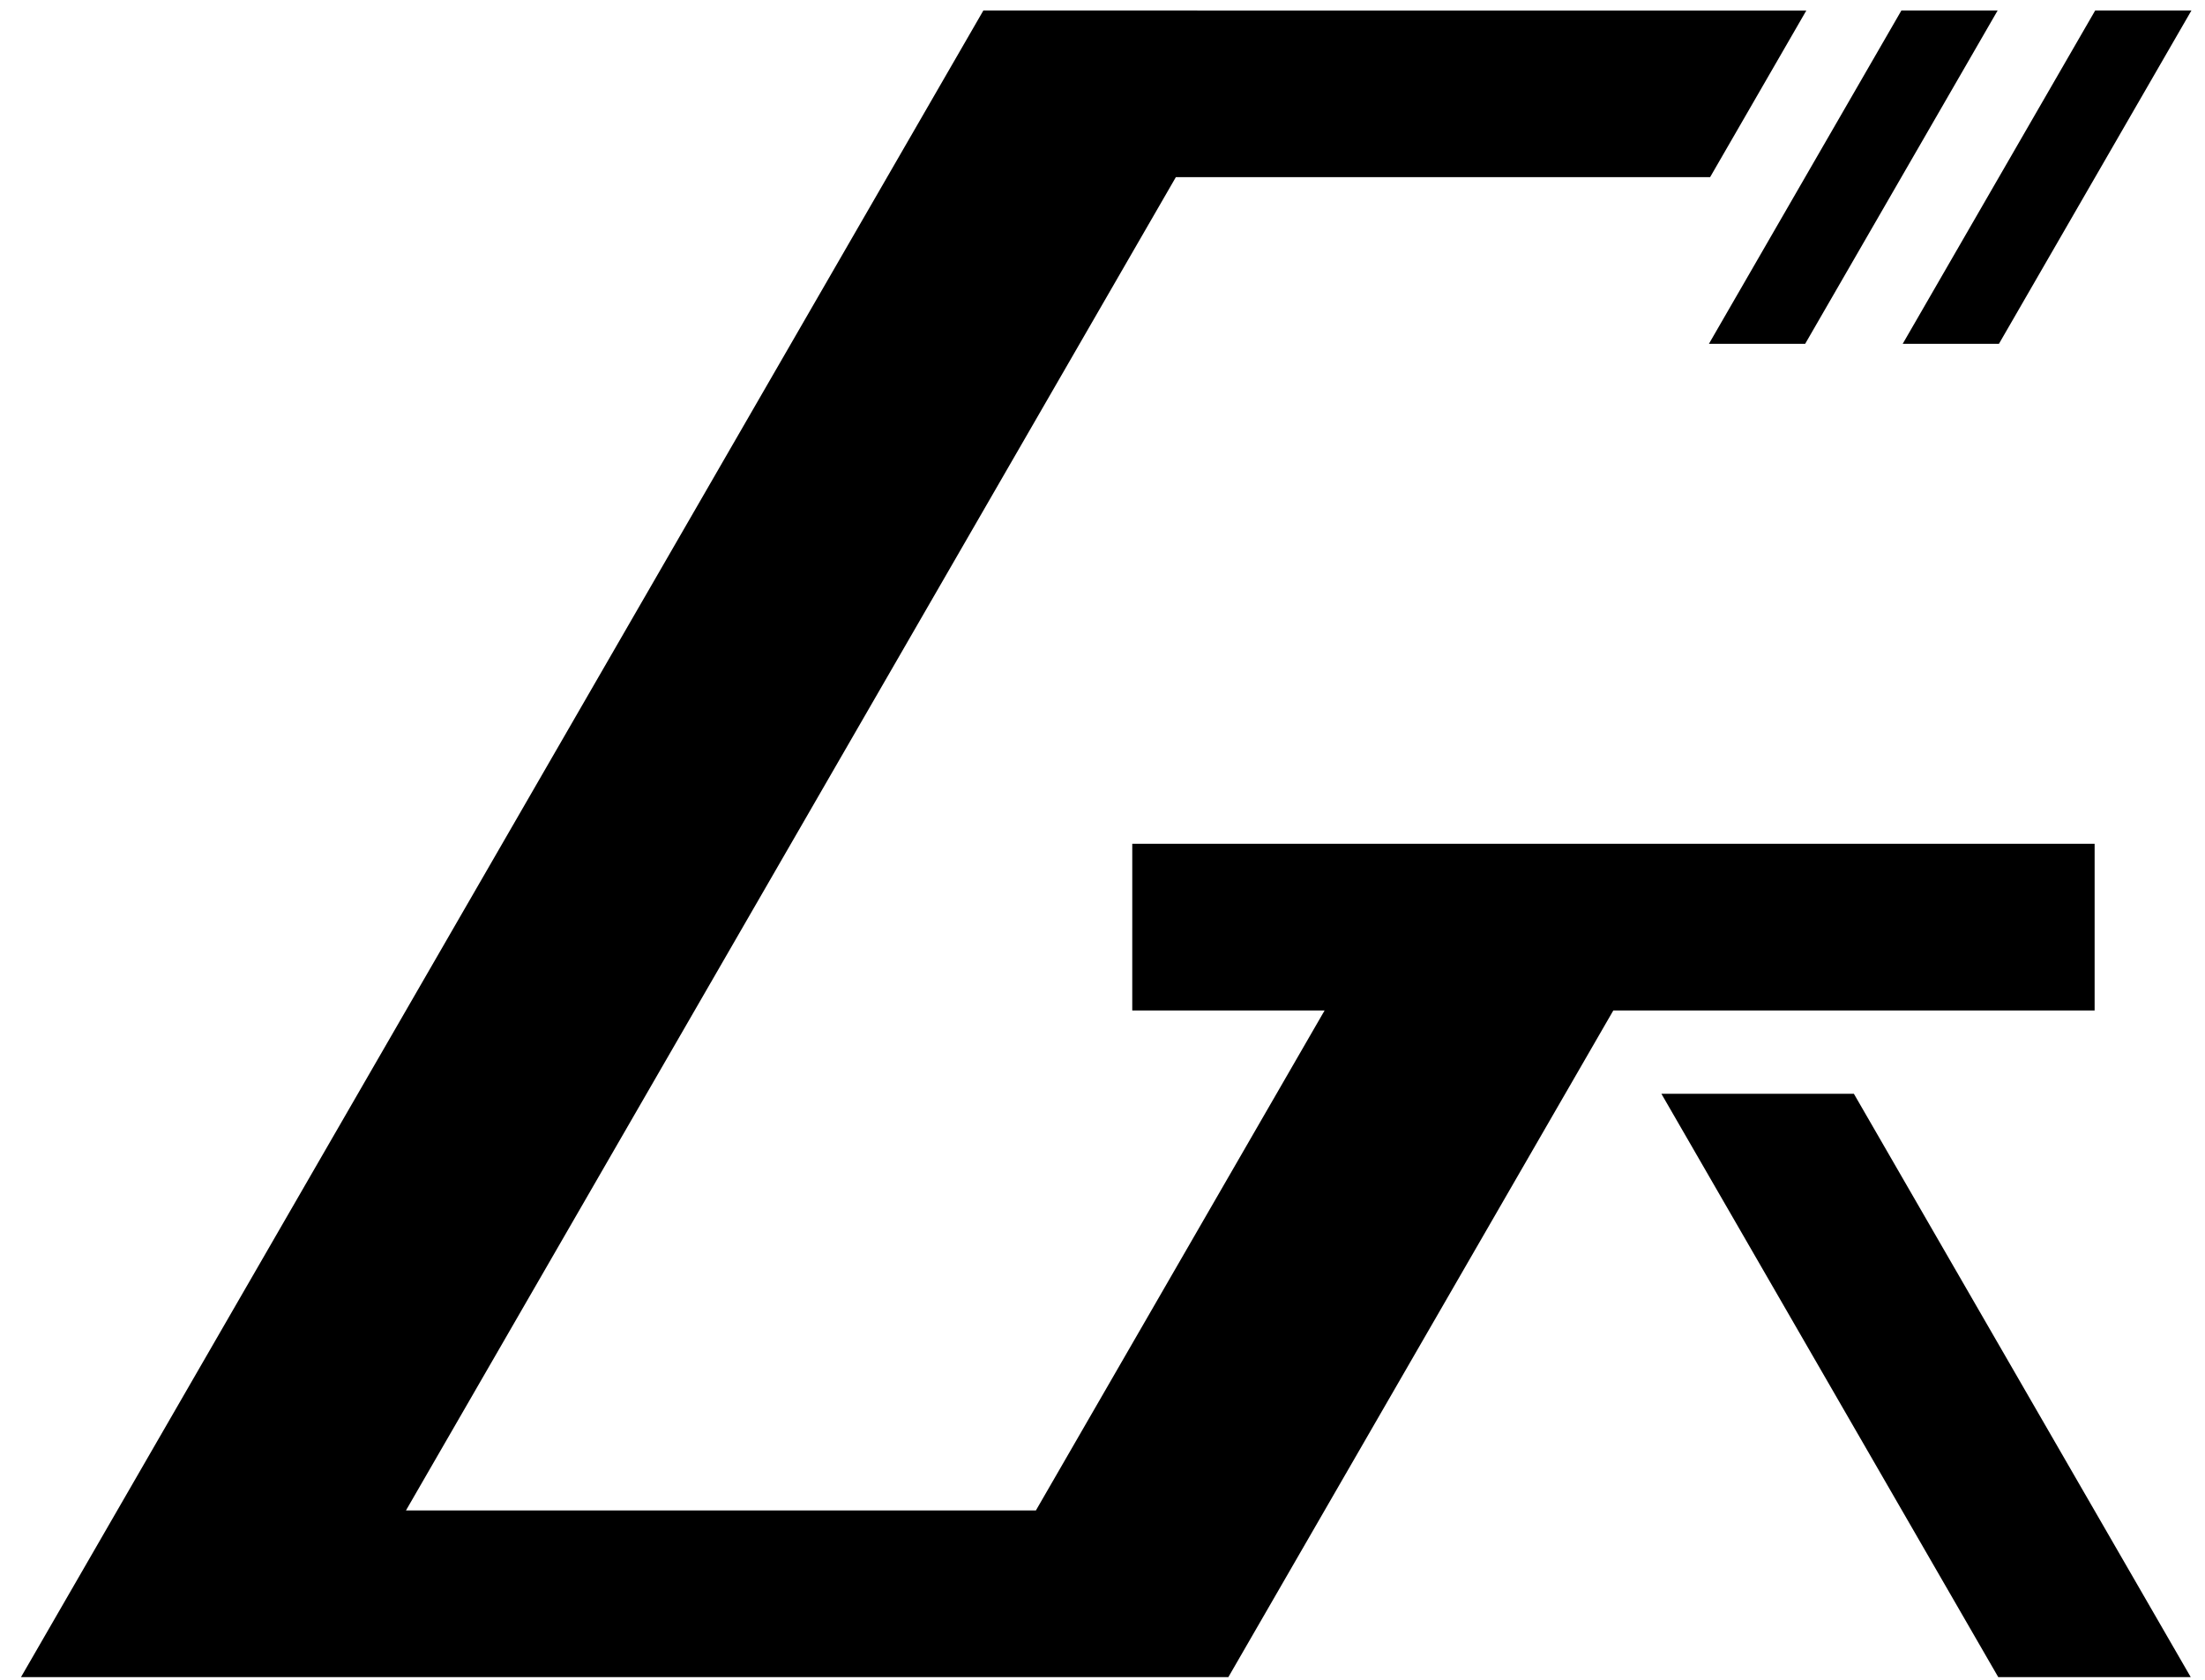
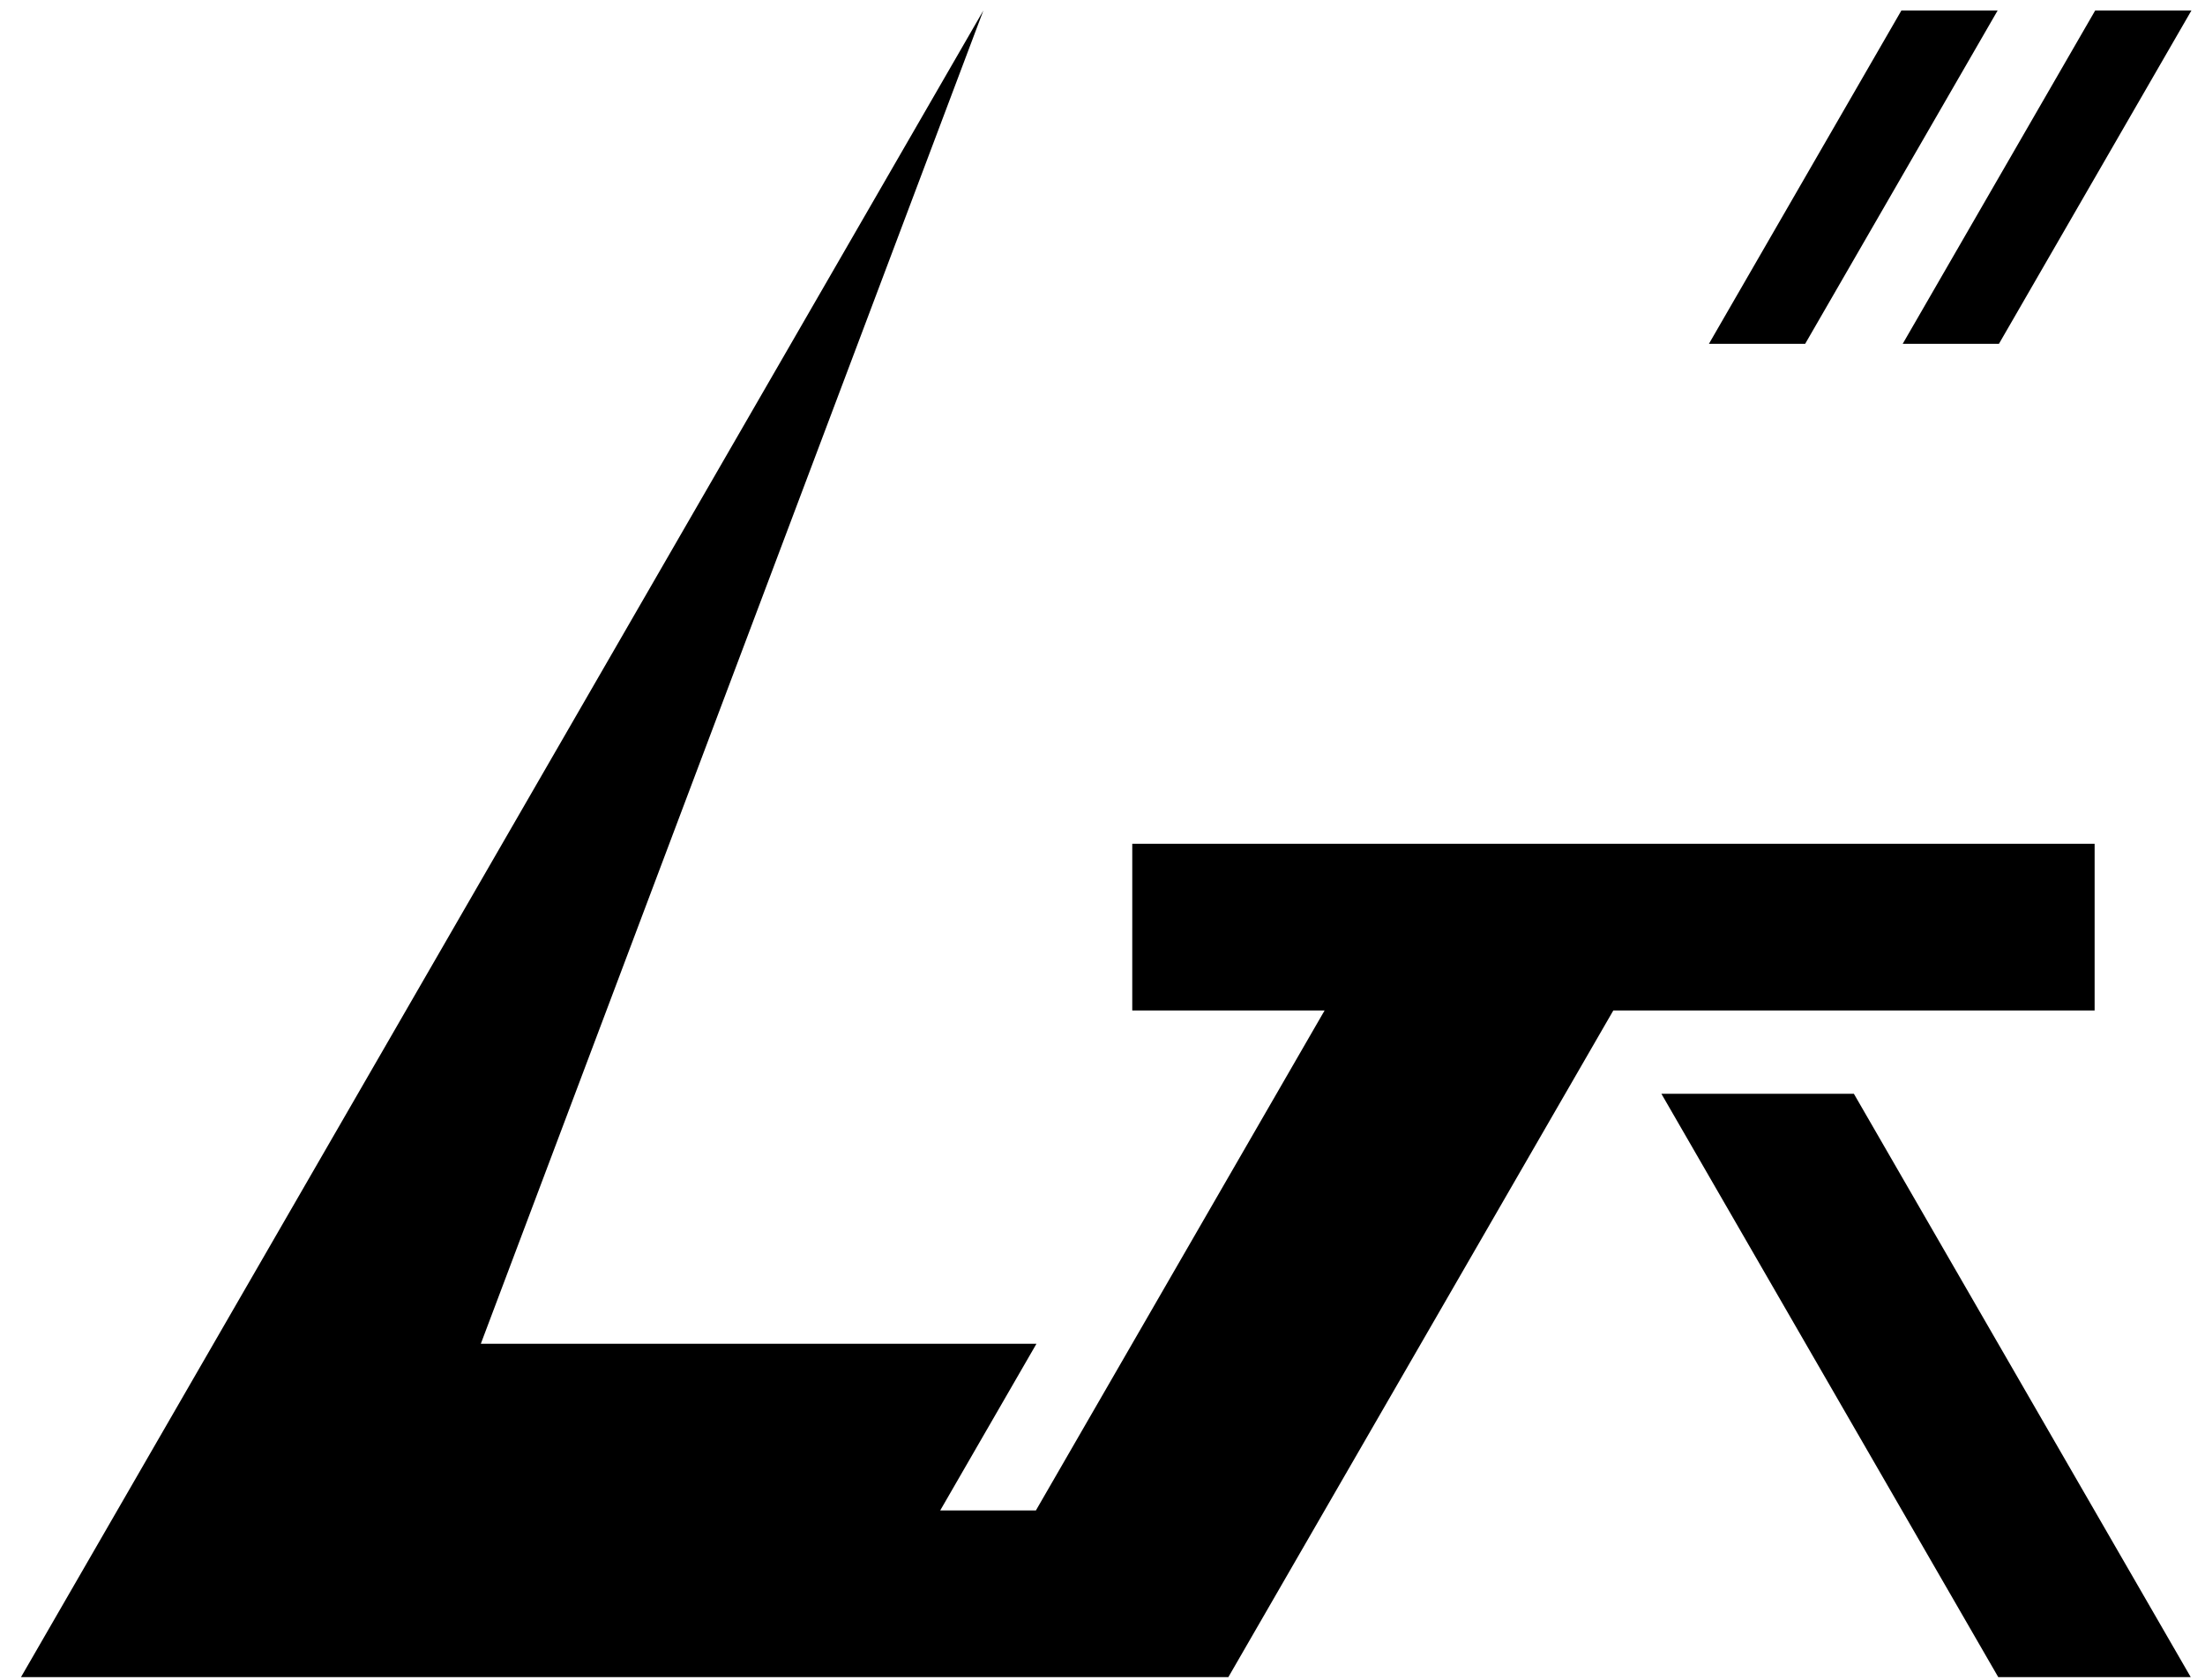
<svg xmlns="http://www.w3.org/2000/svg" xmlns:ns1="http://sodipodi.sourceforge.net/DTD/sodipodi-0.dtd" xmlns:ns2="http://www.inkscape.org/namespaces/inkscape" width="210mm" height="160mm" viewBox="-2 -1 210 160" version="1.1" id="svg1" ns1:docname="single_gi.svg" ns2:version="1.3.2 (091e20e, 2023-11-25, custom)">
  <ns1:namedview id="namedview1" pagecolor="#ffffff" bordercolor="#000000" borderopacity="0" ns2:showpageshadow="2" ns2:pageopacity="0.0" ns2:pagecheckerboard="0" ns2:deskcolor="#d1d1d1" ns2:document-units="mm" ns2:zoom="1" ns2:cx="140.5" ns2:cy="350.5" ns2:window-width="1920" ns2:window-height="1129" ns2:window-x="-8" ns2:window-y="2" ns2:window-maximized="1" ns2:current-layer="layer1" ns2:clip-to-page="false" />
  <defs id="defs1">
    <linearGradient id="swatch8" ns2:swatch="solid">
      <stop style="stop-color:#000000;stop-opacity:1;" offset="0" id="stop8" />
    </linearGradient>
  </defs>
  <g ns2:label="Warstwa 1" ns2:groupmode="layer" id="layer1" transform="translate(-10.583,-42.333)">
-     <path id="rect3" style="fill:#000000;stroke:none;stroke-width:0.53;stroke-dasharray:none" d="m 126.679,48.882 v 183.309 h 27.497 60.517 26.974 l 1e-4,-73.323 h 45.838 l -9.165,-18.331 h -91.654 l 9.165,18.331 h 18.319 l -2.1e-4,54.993 h -59.994 l 2e-4,-146.647 h 50.881 l -1e-4,-18.331 h -50.881 -2.036 z m 87.431,0 2e-4,36.662 h 9.166 L 223.276,48.882 Z m 18.456,0 -3.1e-4,36.662 h 9.166 l 3.1e-4,-36.662 z m 18.263,119.151 64.158,64.158 h 18.332 l -64.158,-64.158 z" transform="matrix(1,0,-0.5,0.866,0,0)" />
+     <path id="rect3" style="fill:#000000;stroke:none;stroke-width:0.53;stroke-dasharray:none" d="m 126.679,48.882 v 183.309 h 27.497 60.517 26.974 l 1e-4,-73.323 h 45.838 l -9.165,-18.331 h -91.654 l 9.165,18.331 h 18.319 l -2.1e-4,54.993 h -59.994 h 50.881 l -1e-4,-18.331 h -50.881 -2.036 z m 87.431,0 2e-4,36.662 h 9.166 L 223.276,48.882 Z m 18.456,0 -3.1e-4,36.662 h 9.166 l 3.1e-4,-36.662 z m 18.263,119.151 64.158,64.158 h 18.332 l -64.158,-64.158 z" transform="matrix(1,0,-0.5,0.866,0,0)" />
  </g>
</svg>